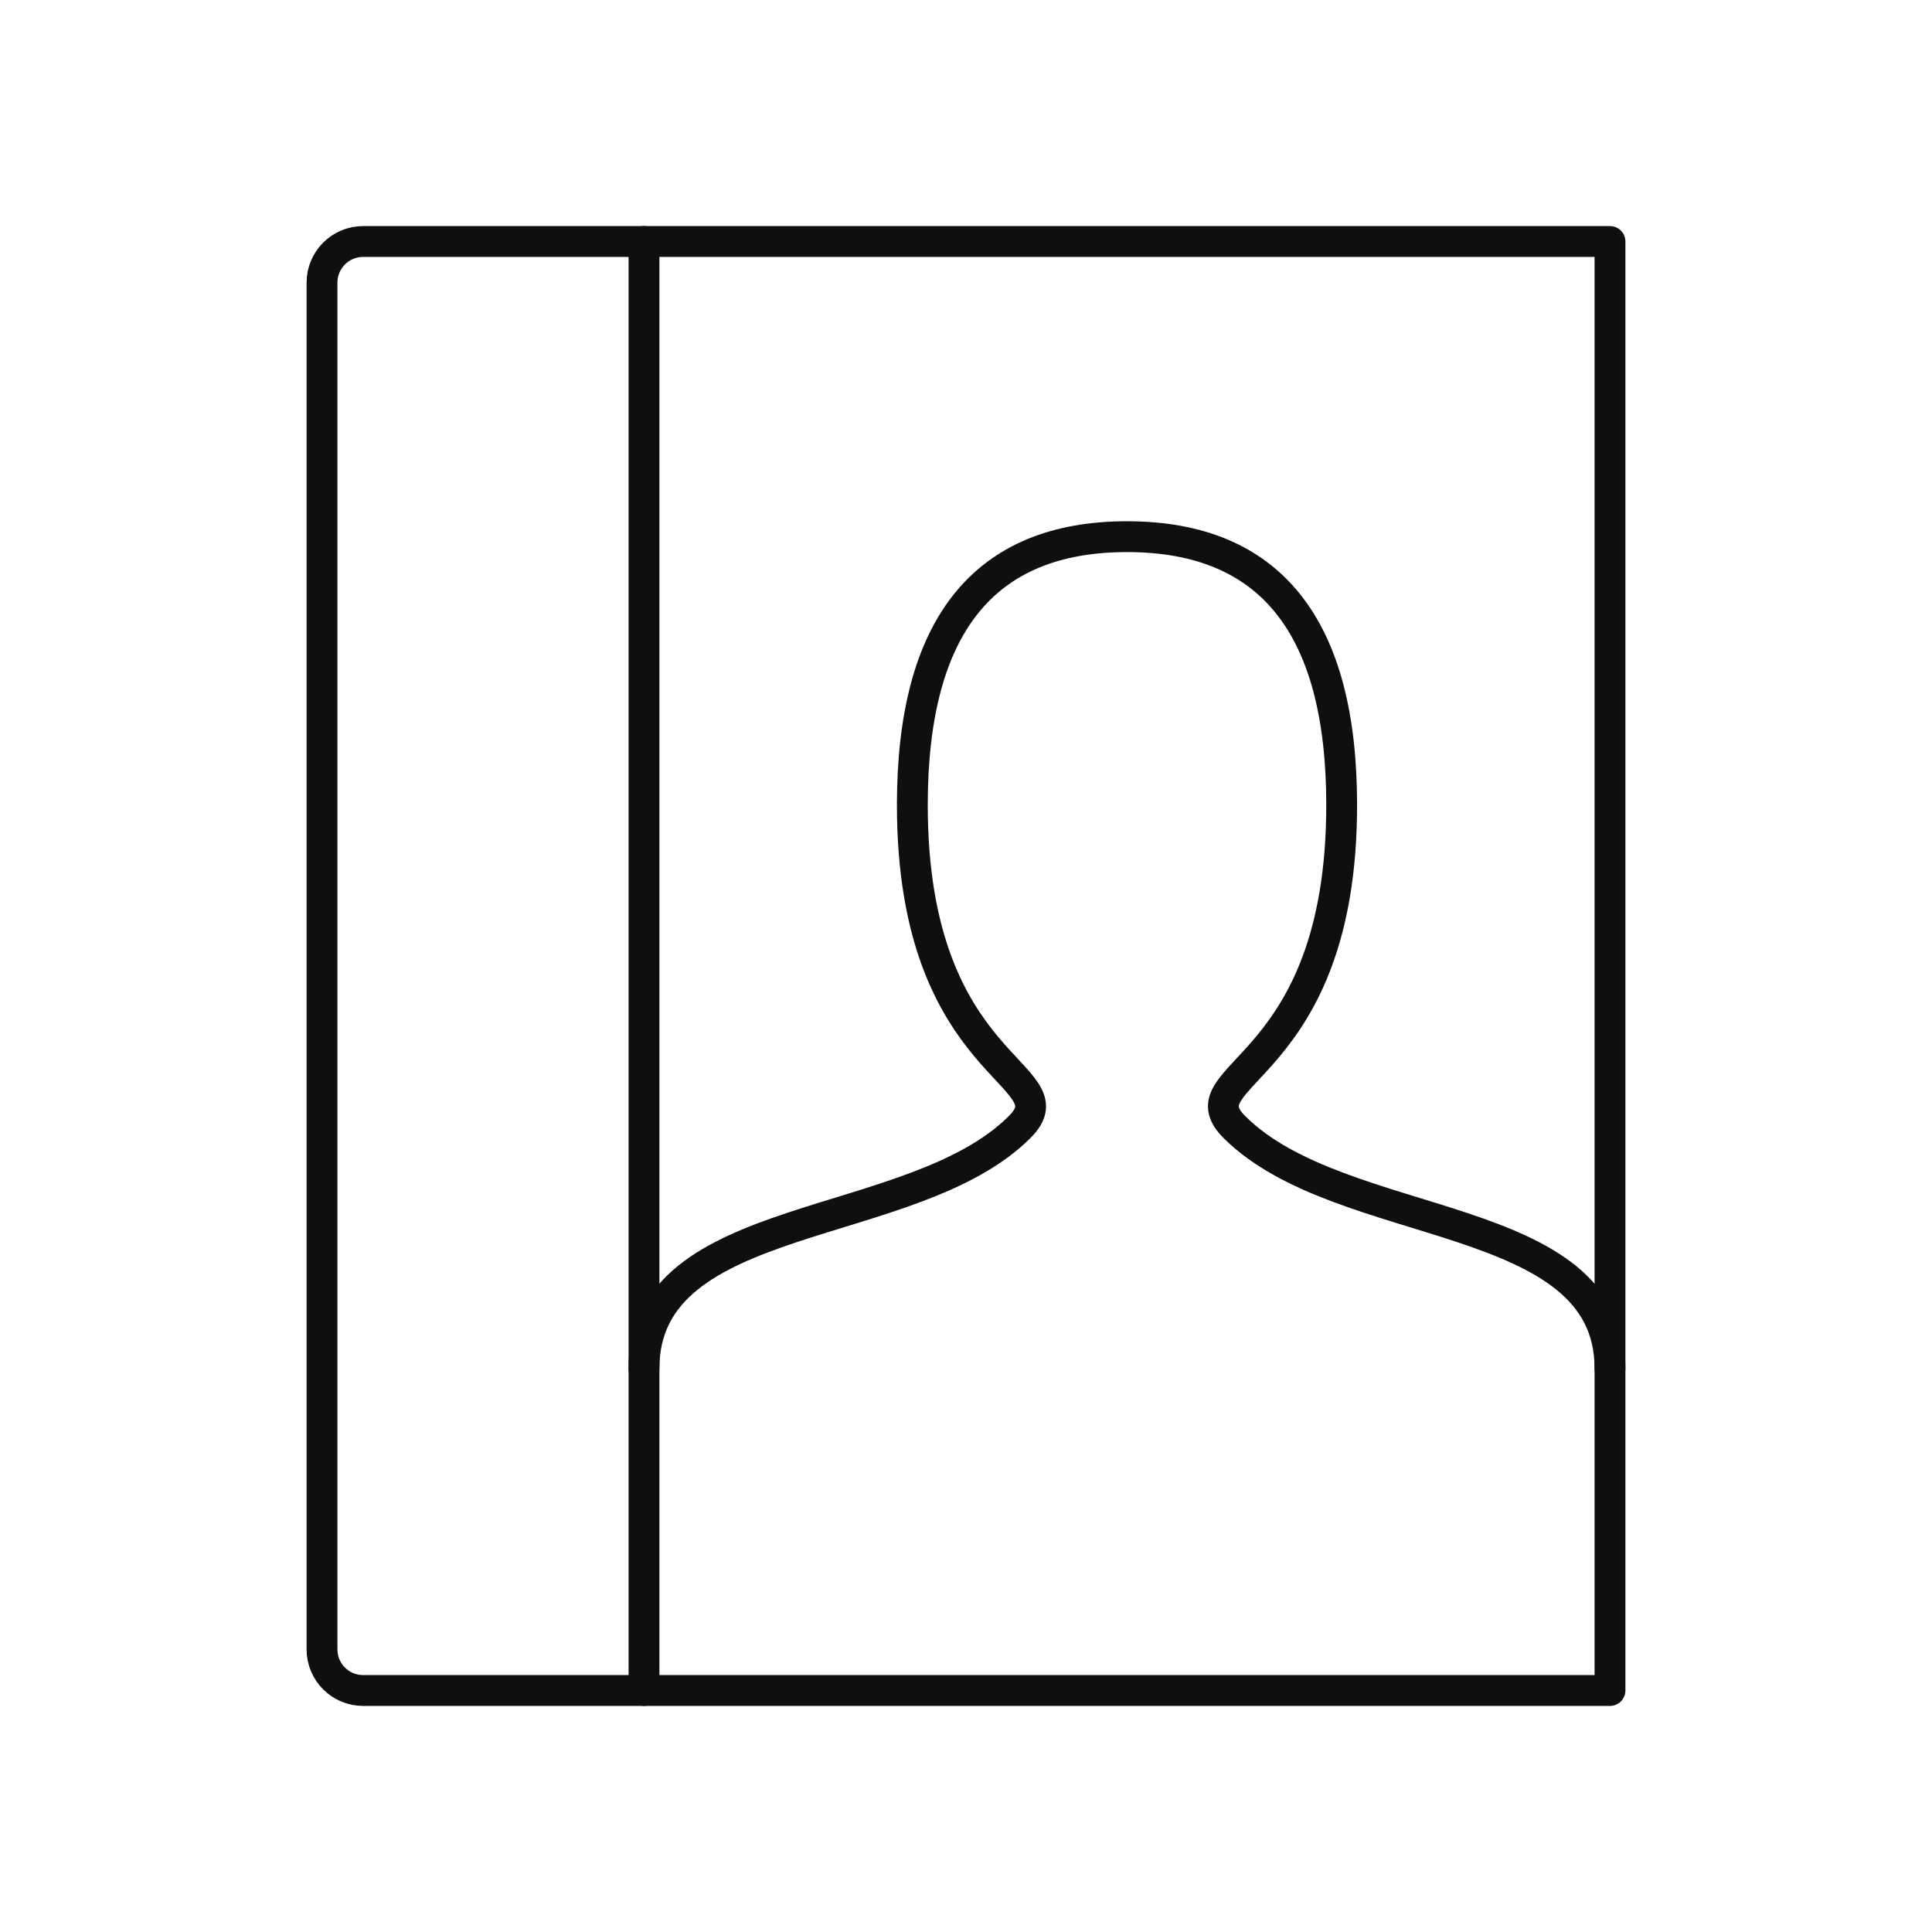
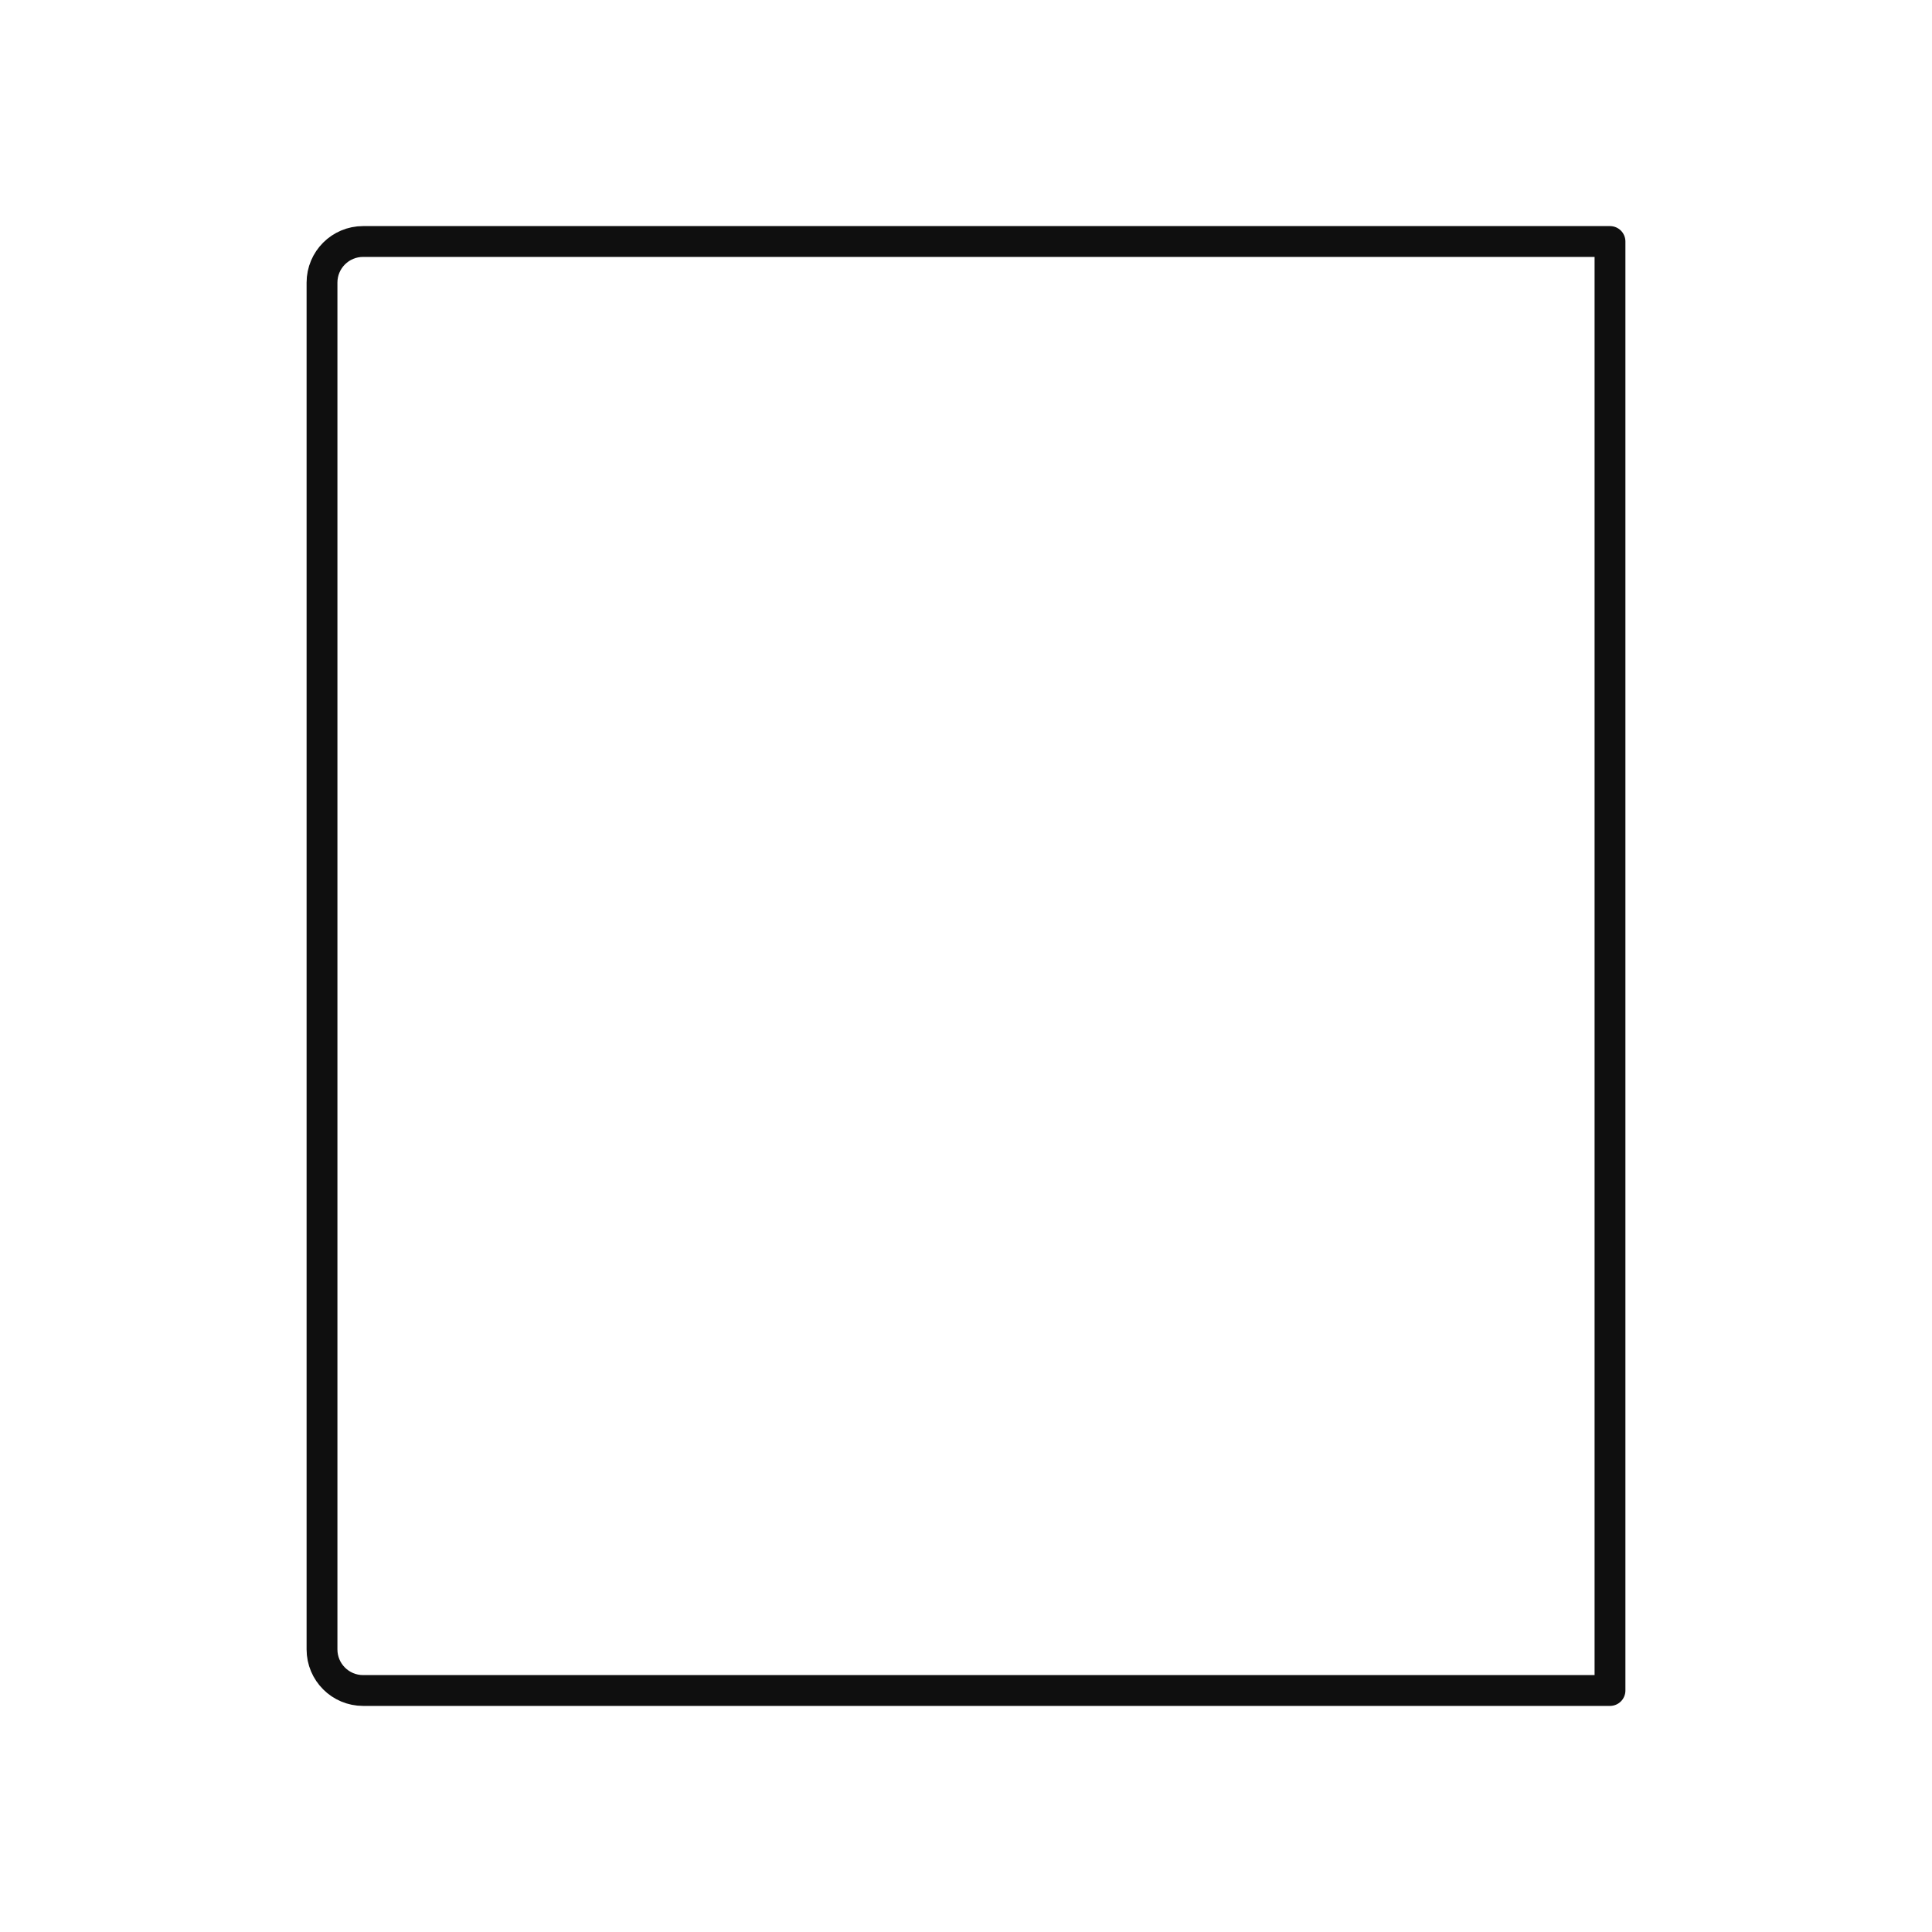
<svg xmlns="http://www.w3.org/2000/svg" width="94" height="94" viewBox="0 0 94 94" fill="none">
-   <path d="M31.333 11.75V82.25" stroke="#0F0F0F" stroke-width="1.5" stroke-linecap="round" />
  <path fill-rule="evenodd" clip-rule="evenodd" d="M78.333 11.75V82.25H17.667C16.562 82.25 15.667 81.355 15.667 80.25V13.75C15.667 12.645 16.562 11.75 17.667 11.75H78.333Z" stroke="#0F0F0F" stroke-width="1.5" stroke-linecap="round" stroke-linejoin="round" />
-   <path d="M31.333 66.584C31.333 58.75 44.389 60.056 49.611 54.834C52.222 52.222 44.389 52.222 44.389 39.167C44.389 30.464 47.87 26.111 54.833 26.111C61.797 26.111 65.278 30.464 65.278 39.167C65.278 52.222 57.444 52.222 60.056 54.834C65.278 60.056 78.333 58.75 78.333 66.584" stroke="#0F0F0F" stroke-width="1.5" stroke-linecap="round" />
</svg>